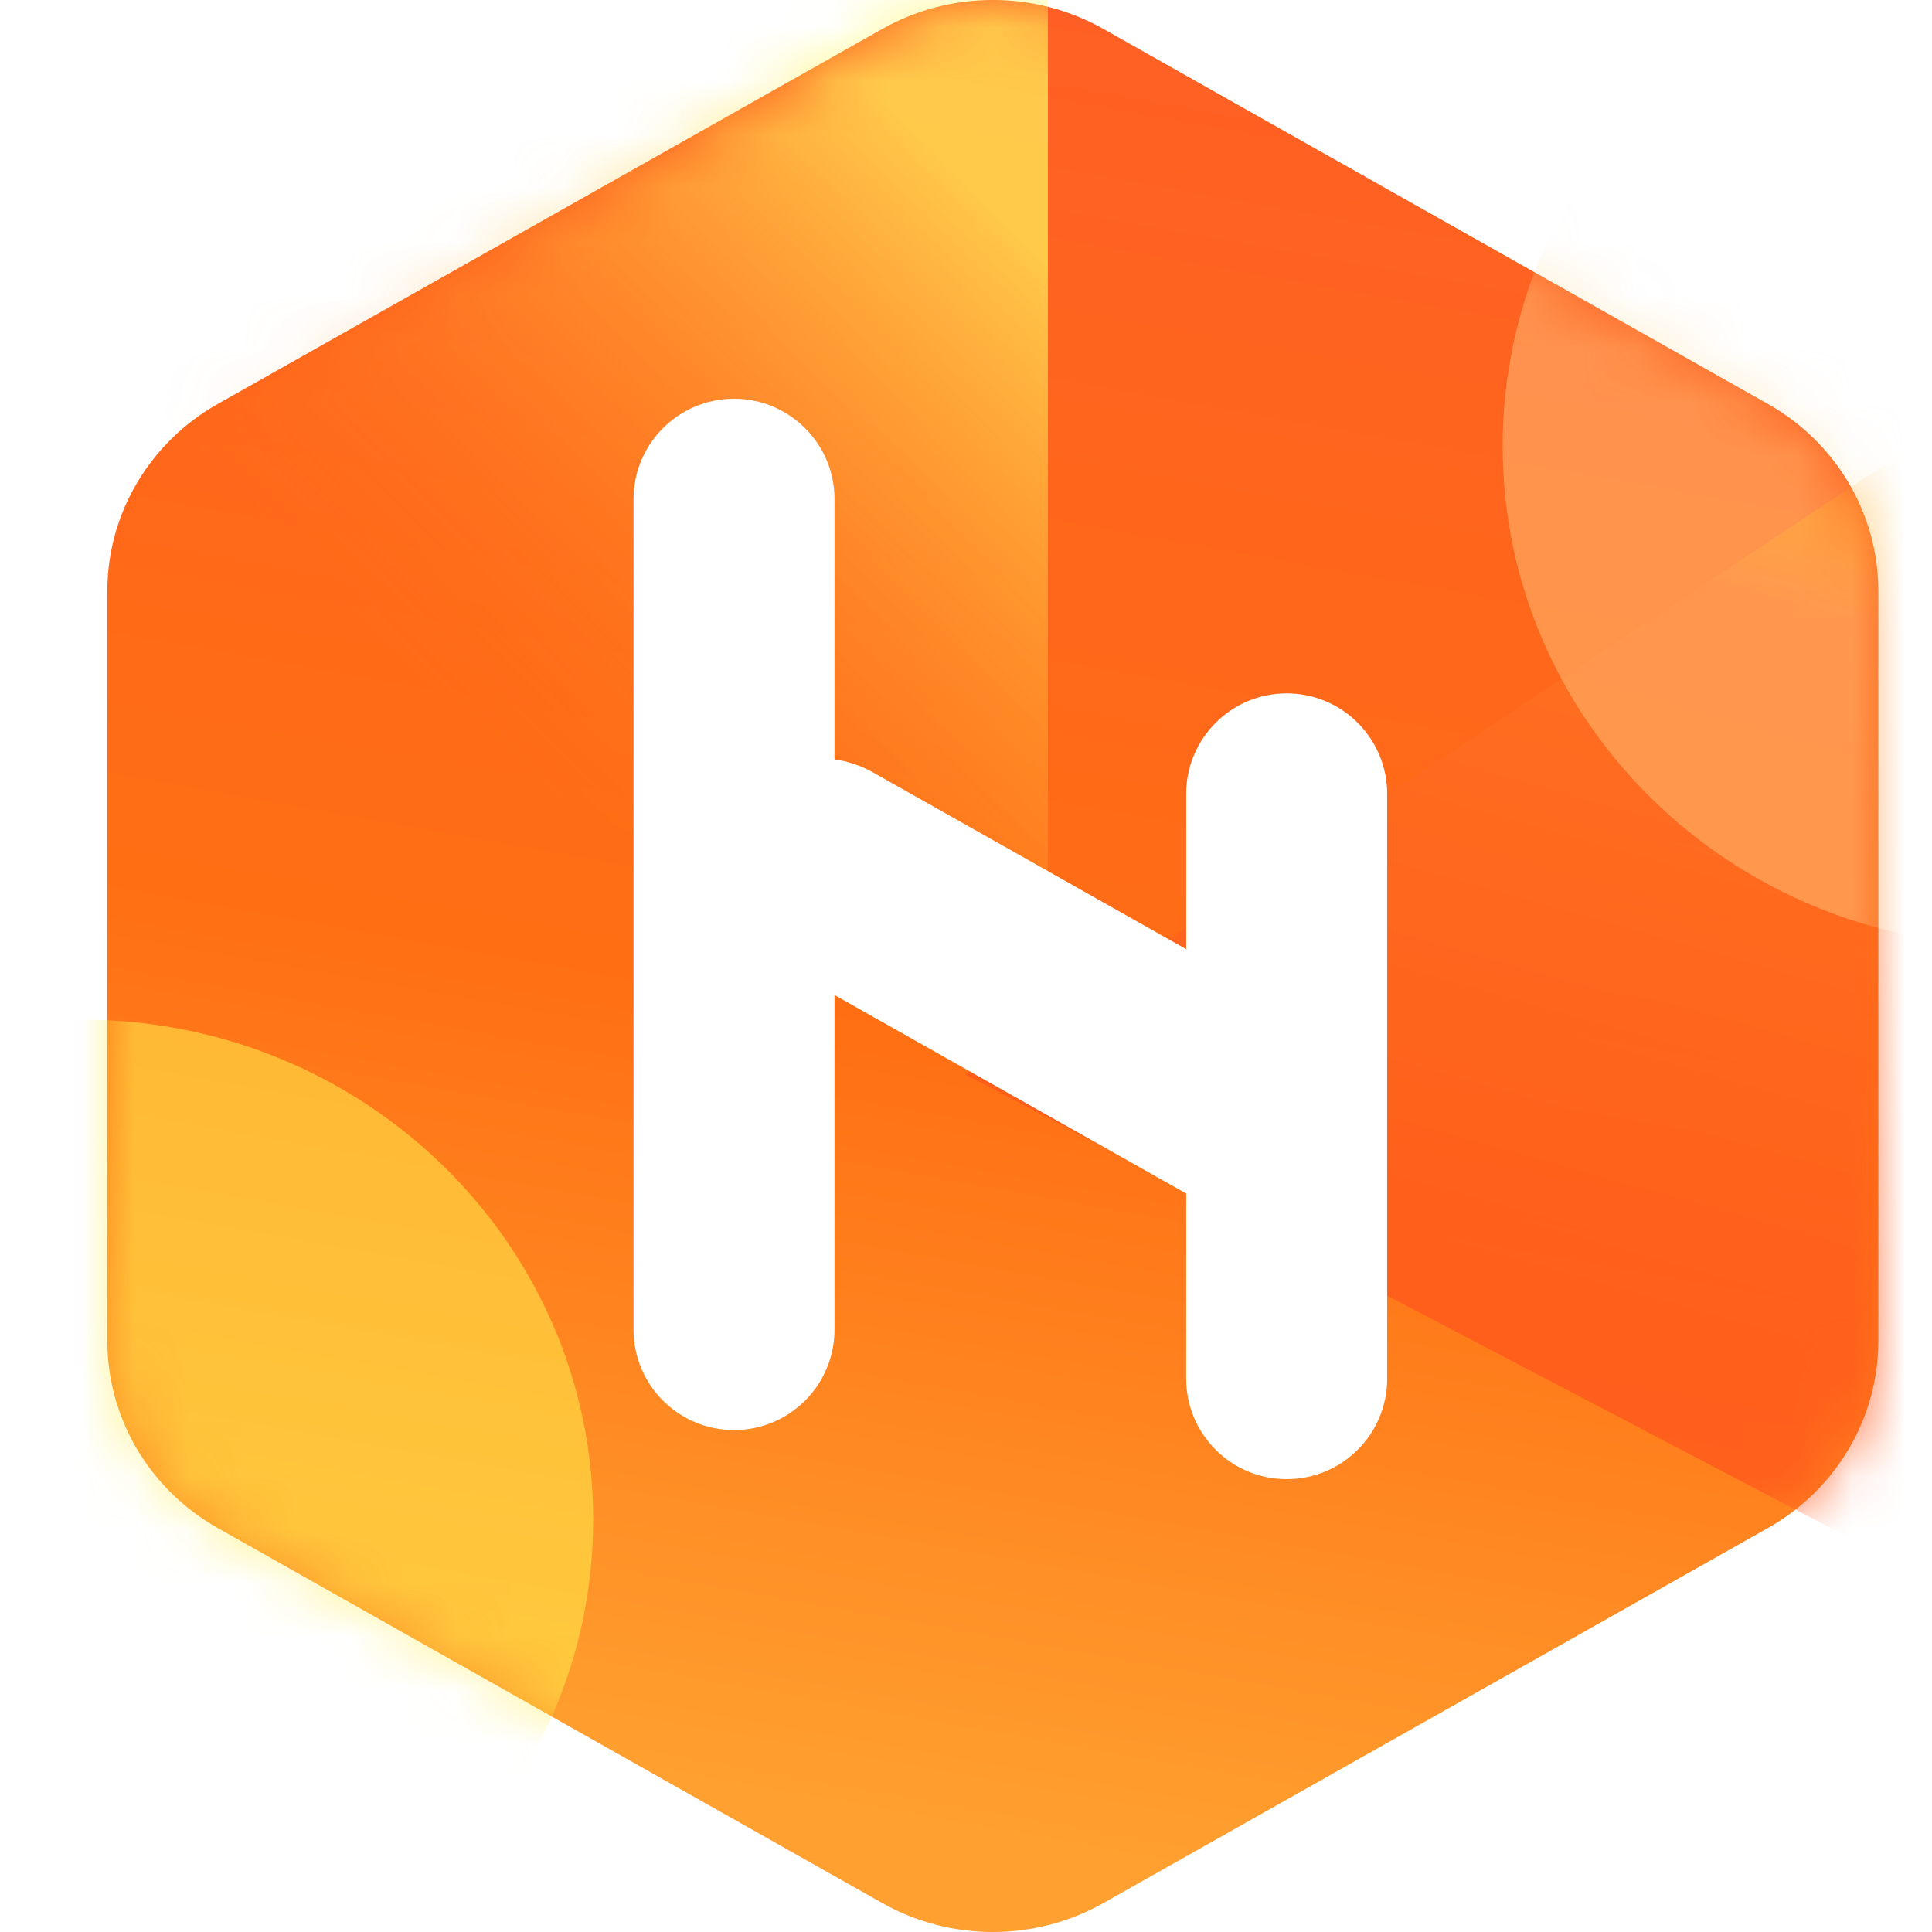
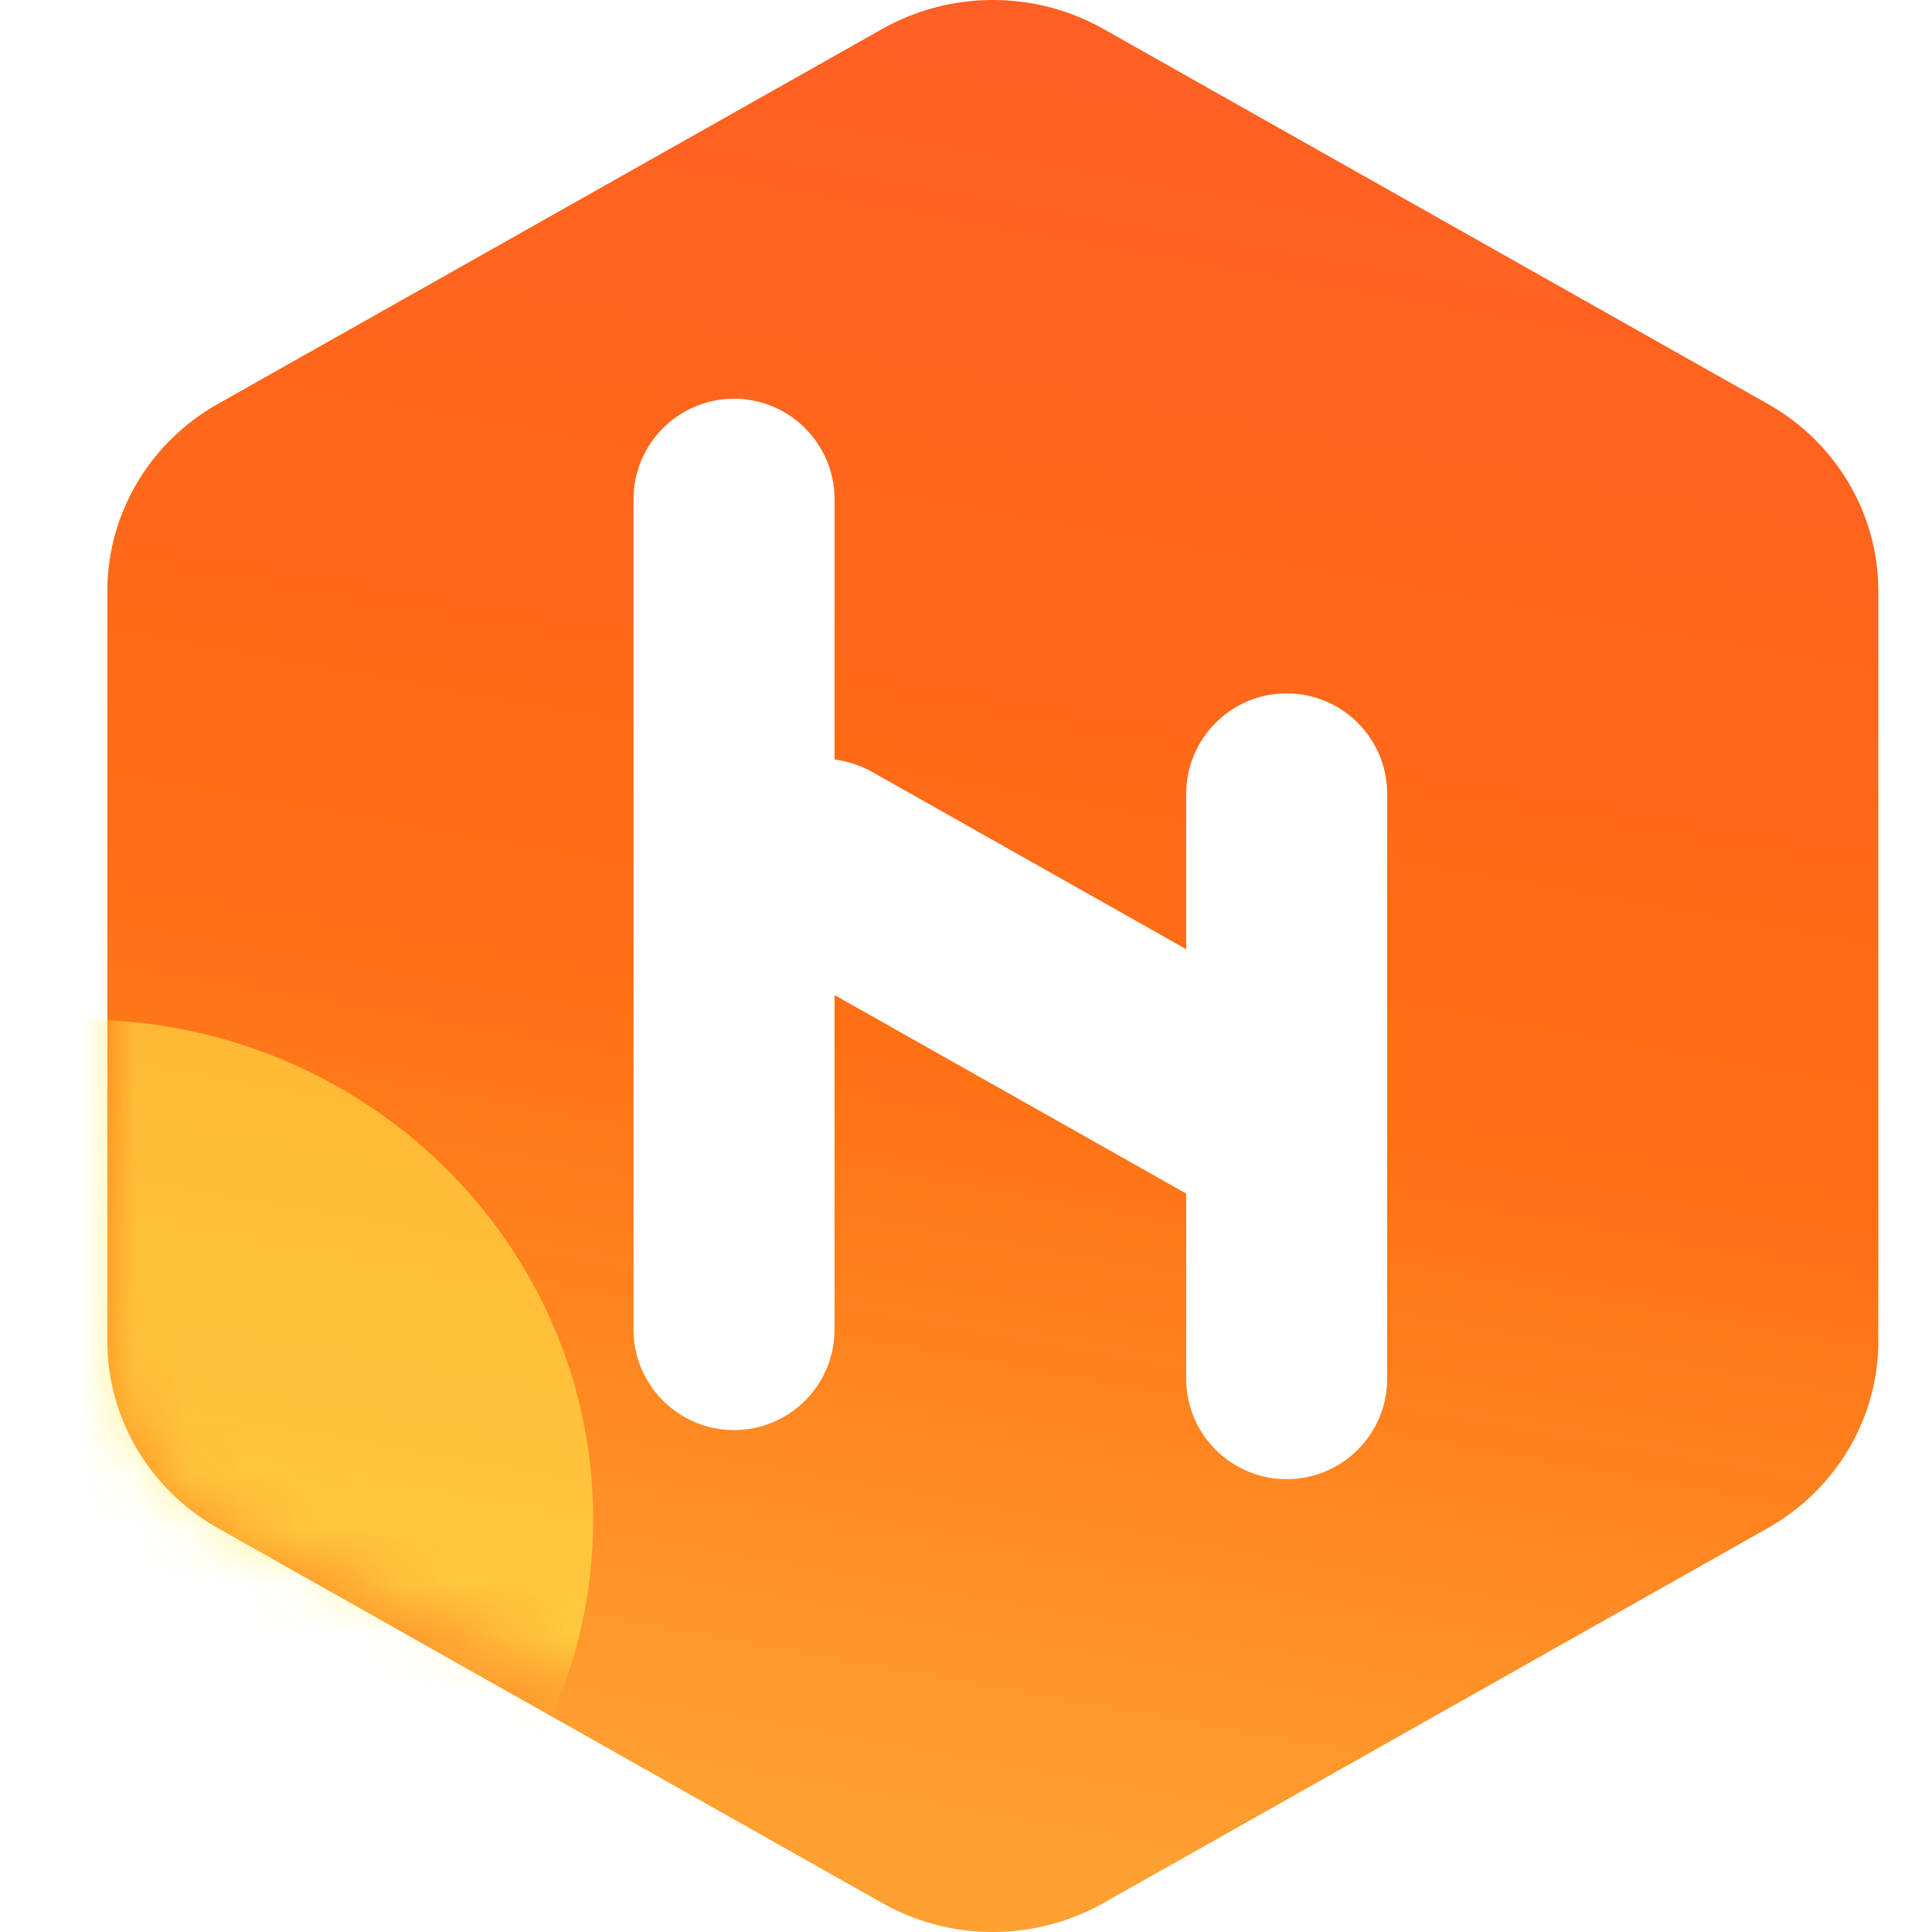
<svg xmlns="http://www.w3.org/2000/svg" width="36" height="36" viewBox="0 0 36 36" fill="none">
  <path d="M16.44 0.539C17.715 -0.18 19.285 -0.18 20.56 0.539L32.94 7.526C34.215 8.245 35 9.575 35 11.013V24.987C35 26.425 34.215 27.755 32.94 28.474L20.56 35.461C19.285 36.18 17.715 36.18 16.44 35.461L4.06 28.474C2.785 27.755 2 26.425 2 24.987V11.013C2 9.575 2.785 8.245 4.06 7.526L16.44 0.539Z" fill="url(#paint0_linear_3877_139504)" />
  <g opacity="0.8">
    <mask id="mask0_3877_139504" style="mask-type:alpha" maskUnits="userSpaceOnUse" x="2" y="0" width="33" height="36">
-       <path d="M16.44 0.539C17.715 -0.18 19.285 -0.18 20.56 0.539L32.94 7.526C34.215 8.245 35 9.575 35 11.013V24.987C35 26.425 34.215 27.755 32.94 28.474L20.56 35.461C19.285 36.18 17.715 36.18 16.44 35.461L4.06 28.474C2.785 27.755 2 26.425 2 24.987V11.013C2 9.575 2.785 8.245 4.06 7.526L16.44 0.539Z" fill="url(#paint1_linear_3877_139504)" />
+       <path d="M16.44 0.539C17.715 -0.18 19.285 -0.18 20.56 0.539L32.94 7.526C34.215 8.245 35 9.575 35 11.013V24.987C35 26.425 34.215 27.755 32.94 28.474L20.56 35.461L4.06 28.474C2.785 27.755 2 26.425 2 24.987V11.013C2 9.575 2.785 8.245 4.06 7.526L16.44 0.539Z" fill="url(#paint1_linear_3877_139504)" />
    </mask>
    <g mask="url(#mask0_3877_139504)">
-       <path d="M19.526 -3.141L-2.102 8.436L19.526 19.509V-3.141Z" fill="url(#paint2_linear_3877_139504)" />
-       <path d="M38.405 30.724L38.187 6.623L17.983 20.021L38.405 30.724Z" fill="url(#paint3_linear_3877_139504)" />
      <g opacity="0.7" filter="url(#filter0_f_3877_139504)">
        <path d="M11.053 28.311C11.053 33.454 6.787 37.623 1.526 37.623C-3.735 37.623 -8 33.454 -8 28.311C-8 23.169 -3.735 19 1.526 19C6.787 19 11.053 23.169 11.053 28.311Z" fill="#FFED4A" />
      </g>
      <g opacity="0.5" filter="url(#filter1_f_3877_139504)">
-         <path d="M47.053 8.311C47.053 13.454 42.788 17.623 37.526 17.623C32.265 17.623 28 13.454 28 8.311C28 3.169 32.265 -1 37.526 -1C42.788 -1 47.053 3.169 47.053 8.311Z" fill="#FFDA93" />
-       </g>
+         </g>
    </g>
  </g>
  <path fill-rule="evenodd" clip-rule="evenodd" d="M11.805 9.302C11.805 8.268 12.643 7.43 13.677 7.43C14.711 7.43 15.55 8.268 15.55 9.302V14.151C15.794 14.184 16.037 14.263 16.264 14.391L22.103 17.687V14.793C22.103 13.759 22.941 12.92 23.975 12.92C25.009 12.92 25.848 13.759 25.848 14.793L25.848 25.69C25.848 26.724 25.009 27.562 23.975 27.562C22.941 27.562 22.103 26.724 22.103 25.69V22.24L15.55 18.541V24.775C15.55 25.809 14.711 26.647 13.677 26.647C12.643 26.647 11.805 25.809 11.805 24.775V9.302Z" fill="white" />
  <defs>
    <filter id="filter0_f_3877_139504" x="-15.2" y="11.8" width="33.455" height="33.023" filterUnits="userSpaceOnUse" color-interpolation-filters="sRGB">
      <feFlood flood-opacity="0" result="BackgroundImageFix" />
      <feBlend mode="normal" in="SourceGraphic" in2="BackgroundImageFix" result="shape" />
      <feGaussianBlur stdDeviation="3.6" result="effect1_foregroundBlur_3877_139504" />
    </filter>
    <filter id="filter1_f_3877_139504" x="20.8" y="-8.2" width="33.455" height="33.023" filterUnits="userSpaceOnUse" color-interpolation-filters="sRGB">
      <feFlood flood-opacity="0" result="BackgroundImageFix" />
      <feBlend mode="normal" in="SourceGraphic" in2="BackgroundImageFix" result="shape" />
      <feGaussianBlur stdDeviation="3.6" result="effect1_foregroundBlur_3877_139504" />
    </filter>
    <linearGradient id="paint0_linear_3877_139504" x1="20.5" y1="2.98352e-07" x2="14.5" y2="33.5" gradientUnits="userSpaceOnUse">
      <stop stop-color="#FF5F24" />
      <stop offset="0.569" stop-color="#FF6E13" />
      <stop offset="1" stop-color="#FFA030" />
    </linearGradient>
    <linearGradient id="paint1_linear_3877_139504" x1="27" y1="4" x2="35" y2="18" gradientUnits="userSpaceOnUse">
      <stop stop-color="#FF5E23" />
      <stop offset="1" stop-color="#FFA030" />
    </linearGradient>
    <linearGradient id="paint2_linear_3877_139504" x1="20.555" y1="5.919" x2="10.995" y2="15.7" gradientUnits="userSpaceOnUse">
      <stop stop-color="#FFF95E" stop-opacity="0.85" />
      <stop offset="1" stop-color="#FF7F1D" stop-opacity="0" />
    </linearGradient>
    <linearGradient id="paint3_linear_3877_139504" x1="29.75" y1="27.33" x2="34.686" y2="9.911" gradientUnits="userSpaceOnUse">
      <stop offset="0.154" stop-color="#FF581C" />
      <stop offset="0.909" stop-color="#FF7425" stop-opacity="0.85" />
      <stop offset="1" stop-color="#FF9900" stop-opacity="0.72" />
    </linearGradient>
  </defs>
</svg>